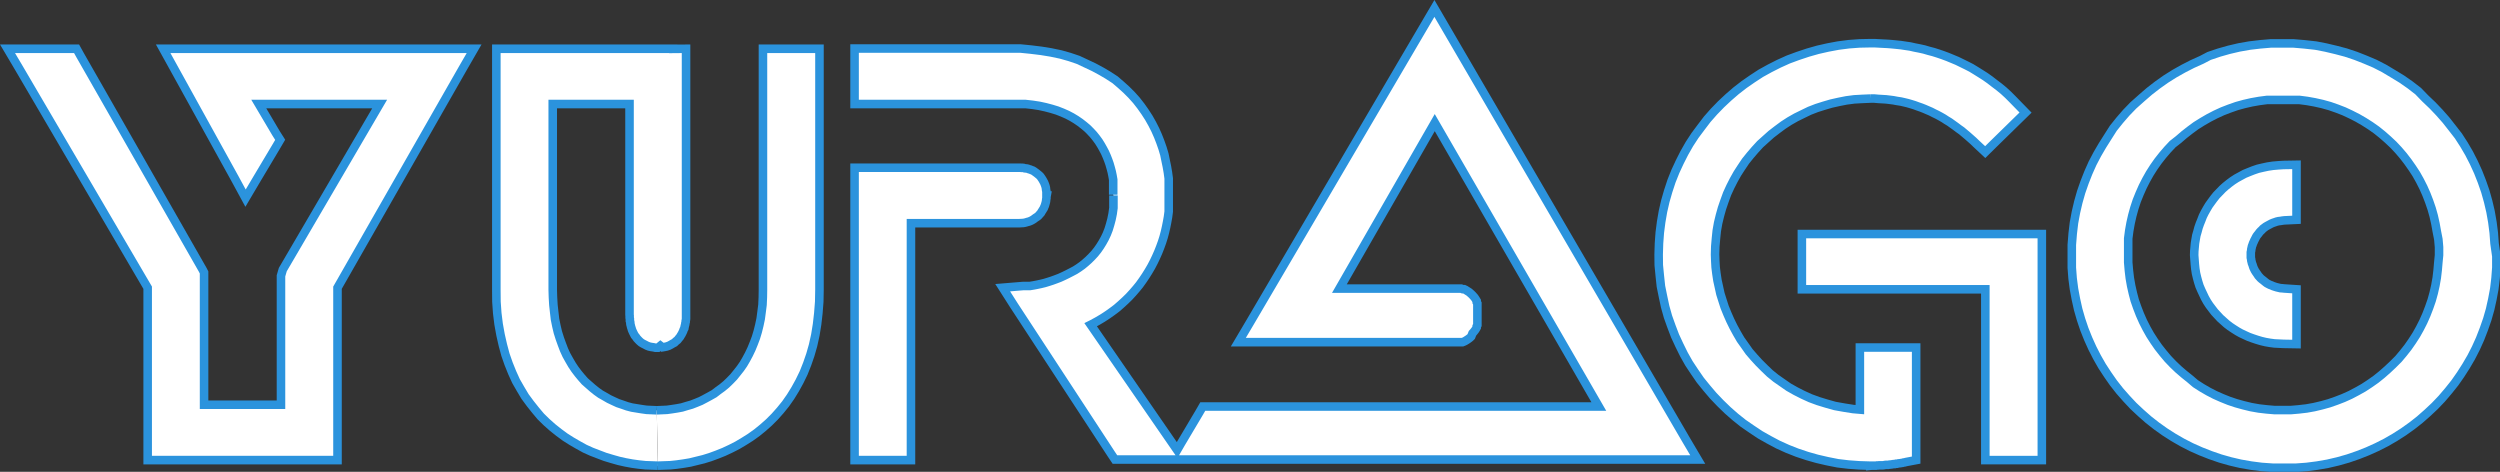
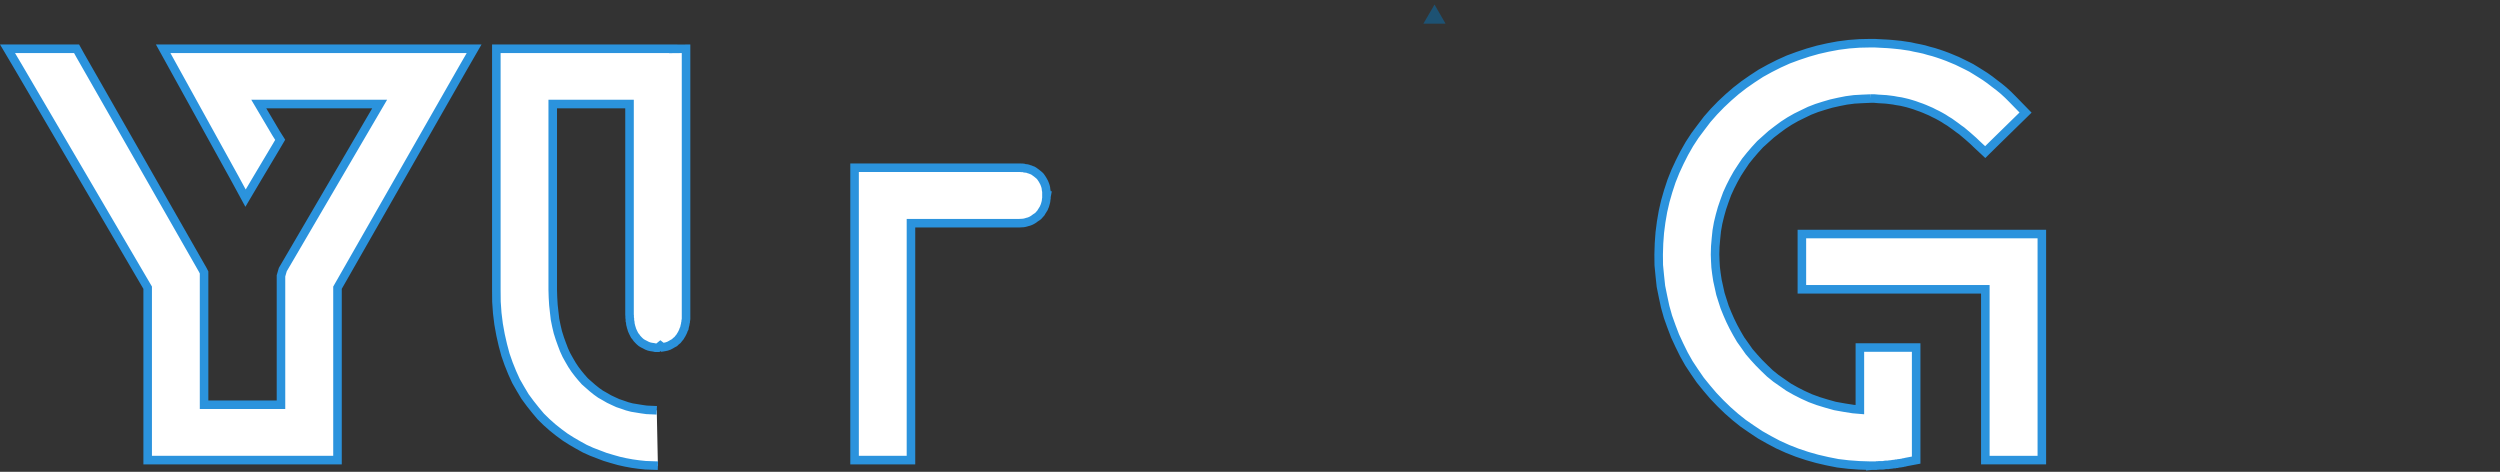
<svg xmlns="http://www.w3.org/2000/svg" id="Слой_1" data-name="Слой 1" viewBox="0 0 219.41 41.41">
  <rect x="0" y="0" width="219.41" height="41.41" fill="#333333" stroke="none" />
  <defs>
    <style>.cls-1{fill:#1d5273;}.cls-2{fill:#fff;stroke:#2b93dd;stroke-miterlimit:10;stroke-width:0.75px;}</style>
  </defs>
  <polygon class="cls-1" points="126.87 2.08 125.9 0.4 124.92 2.08 124.92 2.08 126.87 2.08" />
-   <polygon class="cls-1" points="148.04 38.7 147.07 40.38 149.02 40.38 148.04 38.7" />
  <polyline class="cls-2" points="164.16 8.65 164.51 8.65 164.85 8.68 165.19 8.7 165.52 8.72 165.86 8.76 166.17 8.8 166.49 8.86 166.82 8.91 167.13 8.98 167.42 9.05 167.73 9.14 168.02 9.23 168.32 9.34 168.61 9.44 168.89 9.55 169.19 9.68 169.47 9.8 169.74 9.94 170.01 10.07 170.29 10.22 170.57 10.38 170.83 10.55 171.11 10.72 171.36 10.9 171.64 11.1 171.89 11.29 172.16 11.48 172.42 11.7 172.67 11.91 172.92 12.13 173.19 12.37 173.44 12.61 174.23 13.35 174.99 12.6 177.77 9.88 176.61 8.69 176.23 8.31 175.85 7.96 175.45 7.63 175.04 7.32 174.64 7.01 174.23 6.72 173.82 6.46 173.42 6.21 173.01 5.96 172.6 5.75 172.17 5.54 171.76 5.34 171.35 5.17 170.94 5 170.51 4.84 170.1 4.7 169.69 4.57 169.27 4.46 168.86 4.34 168.45 4.25 168.04 4.17 167.64 4.08 167.23 4.02 166.83 3.96 166.45 3.92 166.04 3.88 165.66 3.85 165.27 3.83 164.89 3.81 164.52 3.79 164.16 3.79 164.16 3.79 163.2 3.81 162.26 3.88 161.33 4 160.42 4.17 159.54 4.37 158.66 4.62 157.79 4.91 156.95 5.22 156.13 5.59 155.32 6 154.54 6.43 153.79 6.92 153.07 7.42 152.36 7.97 151.69 8.55 151.04 9.16 150.42 9.8 149.83 10.47 149.29 11.18 148.76 11.89 148.27 12.64 147.82 13.43 147.42 14.22 147.04 15.04 146.7 15.89 146.41 16.77 146.16 17.64 145.95 18.55 145.79 19.48 145.67 20.41 145.6 21.36 145.57 22.34 145.57 22.34 145.58 23.27 145.67 24.2 145.77 25.13 145.95 26.02 146.14 26.91 146.39 27.8 146.69 28.64 147.01 29.48 147.39 30.3 147.79 31.11 148.23 31.89 148.72 32.63 149.23 33.37 149.79 34.06 150.36 34.73 150.98 35.38 151.63 36.01 152.29 36.59 152.99 37.15 153.73 37.66 154.48 38.16 155.26 38.6 156.05 39.02 156.89 39.4 157.73 39.73 158.6 40.02 159.48 40.27 160.39 40.48 161.3 40.66 162.23 40.77 163.19 40.84 164.14 40.87 164.14 40.88 164.24 40.87 164.35 40.87 164.45 40.87 164.54 40.87 164.64 40.87 164.73 40.85 164.83 40.85 164.92 40.84 165.02 40.84 165.13 40.84 165.23 40.84 165.32 40.83 165.42 40.81 165.51 40.8 165.61 40.8 165.72 40.8 165.8 40.78 165.91 40.77 166.01 40.76 166.11 40.74 166.2 40.73 166.29 40.73 166.39 40.7 166.49 40.7 166.6 40.67 166.69 40.66 166.79 40.65 166.89 40.63 166.98 40.62 167.07 40.59 167.17 40.58 167.27 40.55 168.17 40.38 168.17 31.61 168.17 30.5 167.05 30.5 164.35 30.5 163.23 30.5 163.23 31.61 163.23 35.95 162.64 35.9 161.82 35.77 161.04 35.63 160.29 35.42 159.57 35.2 158.89 34.95 158.23 34.65 157.6 34.33 156.98 33.98 156.42 33.59 155.86 33.2 155.33 32.77 154.85 32.31 154.38 31.84 153.94 31.36 153.51 30.86 153.13 30.32 152.76 29.8 152.44 29.25 152.13 28.68 151.85 28.11 151.6 27.54 151.36 26.95 151.17 26.36 150.99 25.79 150.86 25.2 150.73 24.61 150.64 24.02 150.57 23.45 150.54 22.89 150.52 22.34 150.52 22.34 150.54 21.63 150.6 20.93 150.67 20.25 150.79 19.57 150.95 18.91 151.13 18.27 151.35 17.63 151.58 17 151.86 16.39 152.16 15.8 152.48 15.23 152.83 14.69 153.2 14.14 153.61 13.63 154.04 13.13 154.48 12.65 154.97 12.21 155.45 11.78 155.97 11.38 156.51 10.98 157.05 10.63 157.63 10.3 158.22 10.01 158.82 9.72 159.44 9.48 160.07 9.28 160.72 9.09 161.39 8.94 162.05 8.81 162.74 8.72 163.45 8.68 164.16 8.65" />
  <polygon class="cls-2" points="159.26 20.54 158.14 20.54 158.14 21.66 158.14 21.66 158.14 24.27 158.14 25.39 159.26 25.39 174.24 25.39 174.24 39.27 174.24 40.38 175.38 40.38 178.08 40.38 179.2 40.38 179.2 39.27 179.2 21.66 179.2 20.54 178.08 20.54 159.26 20.54" />
  <polygon class="cls-2" points="16.66 4.28 14.32 4.28 20.61 15.66 20.61 15.66 21.55 17.39 22.55 15.7 22.55 15.7 22.55 15.7 22.55 15.7 24.25 12.85 24.59 12.27 24.23 11.7 24.23 11.7 24.23 11.7 22.71 9.13 33.32 9.13 24.82 23.66 24.82 23.66 24.66 24.21 24.66 24.21 24.66 35.52 17.91 35.52 17.91 24.21 17.91 24.21 17.91 23.91 17.78 23.66 7.03 4.84 6.72 4.28 6.06 4.28 6.06 4.28 6.06 4.28 2.63 4.28 0.66 4.28 1.66 5.97 1.66 5.97 12.96 25.25 12.96 39.27 12.96 40.38 14.09 40.38 28.5 40.38 29.62 40.38 29.62 39.27 29.62 25.25 40.64 5.96 41.61 4.28 39.68 4.28 16.66 4.28" />
-   <polyline class="cls-2" points="57.74 40.87 58.28 40.85 58.83 40.83 59.4 40.77 59.97 40.69 60.57 40.59 61.14 40.45 61.75 40.3 62.33 40.12 62.93 39.9 63.53 39.66 64.13 39.38 64.7 39.09 65.29 38.74 65.86 38.38 66.42 37.98 66.95 37.55 67.48 37.08 68 36.56 68.48 36.02 68.95 35.44 69.39 34.81 69.79 34.16 70.17 33.47 70.53 32.73 70.84 31.95 71.12 31.14 71.36 30.3 71.56 29.39 71.71 28.46 71.82 27.5 71.9 26.48 71.92 25.43 71.92 5.41 71.92 4.28 70.79 4.28 68.09 4.28 66.96 4.28 66.96 5.41 66.96 25.43 66.95 26.09 66.92 26.75 66.84 27.38 66.76 27.98 66.64 28.55 66.5 29.11 66.34 29.64 66.15 30.14 65.95 30.63 65.73 31.09 65.5 31.52 65.25 31.95 64.98 32.34 64.68 32.72 64.39 33.08 64.07 33.41 63.74 33.73 63.39 34.02 63.03 34.28 62.68 34.55 62.29 34.77 61.9 34.98 61.5 35.19 61.11 35.35 60.7 35.51 60.28 35.63 59.85 35.76 59.42 35.84 58.97 35.91 58.53 35.97 58.08 35.99 57.64 36.01" />
  <polyline class="cls-2" points="57.64 36.01 57.2 35.99 56.75 35.97 56.32 35.91 55.89 35.84 55.46 35.77 55.04 35.66 54.64 35.52 54.22 35.38 53.83 35.2 53.45 35.02 53.07 34.8 52.7 34.59 52.35 34.34 52 34.06 51.67 33.77 51.33 33.47 51.03 33.13 50.74 32.78 50.46 32.41 50.2 32.02 49.95 31.59 49.71 31.16 49.5 30.7 49.31 30.2 49.13 29.7 48.96 29.16 48.83 28.61 48.71 28.02 48.64 27.41 48.57 26.77 48.53 26.11 48.51 25.43 48.51 9.13 55.25 9.13 55.25 27.61 55.25 27.61 55.25 27.64 55.26 27.7 55.26 27.75 55.26 27.82 55.26 27.89 55.28 27.98 55.28 28.07 55.28 28.16 55.31 28.25 55.32 28.36 55.33 28.46 55.36 28.57 55.39 28.7 55.43 28.82 55.46 28.93 55.51 29.05 55.57 29.18 55.64 29.32 55.71 29.45 55.81 29.57 55.9 29.7 56.03 29.84 56.14 29.95 56.28 30.07 56.43 30.16 56.61 30.25 56.78 30.34 56.96 30.41 57.14 30.45 57.35 30.48 57.53 30.52 57.74 30.52 57.74 30.52 57.96 30.34 58.14 30.48 58.32 30.45 58.51 30.41 58.71 30.34 58.88 30.25 59.03 30.16 59.2 30.07 59.32 29.95 59.46 29.84 59.57 29.7 59.68 29.57 59.75 29.45 59.83 29.32 59.9 29.18 59.96 29.05 60 28.93 60.06 28.82 60.08 28.7 60.11 28.57 60.14 28.46 60.15 28.36 60.18 28.25 60.18 28.16 60.2 28.07 60.21 27.98 60.21 27.89 60.21 27.82 60.21 27.75 60.21 27.7 60.21 27.64 60.21 27.61 60.21 5.41 60.21 4.28 59.1 4.29 59.1 4.28 44.68 4.28 43.56 4.28 43.56 5.41 43.56 25.43 43.56 25.43 43.57 26.48 43.64 27.48 43.76 28.45 43.93 29.39 44.13 30.27 44.36 31.13 44.64 31.93 44.95 32.7 45.29 33.45 45.68 34.13 46.08 34.8 46.53 35.41 46.99 35.99 47.46 36.55 47.97 37.05 48.5 37.52 49.04 37.95 49.61 38.37 50.18 38.73 50.75 39.06 51.33 39.38 51.93 39.65 52.53 39.88 53.11 40.1 53.71 40.28 54.31 40.45 54.89 40.58 55.49 40.69 56.07 40.77 56.64 40.83 57.2 40.85 57.74 40.87" />
-   <polyline class="cls-2" points="197.54 22.39 197.54 22.25 197.54 22.14 197.57 22 197.58 21.88 197.61 21.75 197.64 21.61 197.69 21.48 197.73 21.36 197.79 21.23 197.85 21.09 197.91 20.98 197.98 20.84 198.04 20.73 198.13 20.61 198.22 20.5 198.3 20.39 198.41 20.27 198.51 20.18 198.61 20.07 198.73 19.98 198.85 19.89 198.97 19.82 199.1 19.75 199.23 19.68 199.36 19.61 199.51 19.55 199.66 19.5 199.8 19.45 199.97 19.41 200.14 19.39 200.32 19.36 200.49 19.34 201.55 19.29 201.55 18.23 201.55 15.61 201.55 14.46 200.41 14.48 200.41 14.48 199.94 14.51 199.48 14.55 199.02 14.62 198.6 14.71 198.17 14.81 197.76 14.95 197.38 15.1 196.99 15.26 196.64 15.45 196.29 15.64 195.95 15.86 195.64 16.09 195.33 16.34 195.05 16.59 194.79 16.86 194.52 17.14 194.29 17.43 194.07 17.73 193.86 18.02 193.67 18.34 193.49 18.66 193.33 18.98 193.2 19.32 193.07 19.64 192.95 19.98 192.86 20.32 192.76 20.66 192.7 21 192.64 21.36 192.61 21.7 192.58 22.04 192.57 22.39 192.57 22.39 192.57 22.39 192.6 22.8 192.63 23.2 192.67 23.59 192.73 23.98 192.82 24.36 192.92 24.73 193.04 25.11 193.19 25.46 193.35 25.8 193.51 26.14 193.7 26.48 193.91 26.8 194.13 27.09 194.36 27.39 194.61 27.66 194.86 27.93 195.14 28.18 195.42 28.43 195.72 28.66 196.02 28.86 196.35 29.07 196.67 29.25 197.01 29.41 197.36 29.57 197.72 29.7 198.08 29.82 198.45 29.93 198.83 30.02 199.23 30.09 199.61 30.14 200.01 30.16 200.42 30.18 201.55 30.2 201.55 29.05 201.55 26.45 201.55 25.39 200.49 25.32 200.49 25.32 200.3 25.3 200.14 25.29 199.97 25.25 199.8 25.21 199.64 25.16 199.49 25.11 199.36 25.05 199.22 25 199.08 24.93 198.95 24.86 198.83 24.77 198.72 24.68 198.61 24.59 198.49 24.5 198.39 24.41 198.29 24.3 198.2 24.2 198.13 24.09 198.04 23.96 197.97 23.86 197.89 23.73 197.83 23.61 197.77 23.48 197.73 23.36 197.69 23.23 197.64 23.11 197.61 22.98 197.58 22.86 197.57 22.75 197.54 22.61 197.54 22.5 197.54 22.39" />
  <polygon class="cls-2" points="89.42 19.59 89.79 19.57 89.92 19.55 90.04 19.52 90.17 19.48 90.29 19.45 90.4 19.41 90.51 19.36 90.62 19.3 90.73 19.23 90.82 19.16 90.92 19.09 91.03 19.02 91.12 18.95 91.2 18.86 91.28 18.77 91.36 18.68 91.42 18.57 91.48 18.48 91.54 18.38 91.61 18.27 91.65 18.16 91.7 18.05 91.73 17.95 91.76 17.84 91.79 17.73 91.81 17.61 91.82 17.5 91.84 17.39 91.84 17.27 91.86 17.16 91.84 17.16 91.84 16.98 91.84 16.82 91.81 16.66 91.79 16.48 91.75 16.32 91.7 16.18 91.64 16.03 91.56 15.88 91.48 15.74 91.4 15.62 91.31 15.49 91.2 15.38 91.09 15.29 90.98 15.2 90.87 15.12 90.76 15.04 90.65 14.97 90.54 14.93 90.42 14.88 90.31 14.85 90.21 14.81 90.12 14.79 90.03 14.78 89.93 14.77 89.84 14.74 89.76 14.73 89.7 14.73 89.62 14.73 89.56 14.72 89.51 14.72 89.45 14.72 89.42 14.72 76.12 14.72 75 14.72 75 15.86 75 15.86 75 39.27 75 40.38 76.12 40.38 78.82 40.38 79.95 40.38 79.95 39.27 79.95 19.59 89.42 19.59" />
-   <path class="cls-2" d="M97.72,17.15v1.1l-.07.51-.1.49-.12.45-.13.43-.16.41-.18.38-.2.36-.21.34-.23.33-.24.3-.26.28-.27.27-.28.25-.29.24-.31.22-.31.2L94,23.9l-.33.17-.33.16-.33.15-.34.13-.33.12-.34.11-.33.1-.33.08-.33.07-.31.06-.31.05h-.58L88,25.25l1,1.57,8.51,13h0l.34.51H149l-1-1.69,1,1.69-1-1.69h0L125.89.74l-16.21,27.6-1,1.69h19.67l.13-.05.12-.06.11-.07.11-.07.11-.08.1-.08.09-.09.11-.28.09-.1.08-.1.07-.09.07-.11.06-.11v-.1l.06-.11v-1.9l-.06-.11v-.11l-.06-.1-.07-.11-.07-.1-.08-.09-.09-.1-.09-.09-.09-.08-.1-.09-.11-.07-.11-.07-.11-.07-.13-.06h-.12l-.13-.05H117.55l8.37-14.57,14.4,24.92H105.56l-.33.57h0l-1.55,2.61-.37.64-.49-.71L95.72,28.5l.14-.07.46-.25.44-.26.43-.28.41-.29.4-.3.38-.33.36-.33.35-.34.33-.36.32-.37L100,25l.28-.39.27-.4.25-.4.24-.41.22-.42.2-.42.19-.43.17-.43.16-.44.14-.44.12-.45.1-.44.09-.45.08-.45.06-.46V17.15h0V15.66l-.07-.52-.09-.52-.11-.53-.11-.54-.16-.54-.19-.54-.21-.54-.24-.54-.27-.53-.3-.53-.33-.51-.36-.51-.39-.5-.43-.48-.46-.46-.5-.45L97.86,7l-.63-.41-.58-.34L96,5.9l-.68-.32-.71-.33L93.87,5l-.78-.22-.86-.18-.86-.14-.9-.11-.9-.09H75V5.4h0V9.13h15l.62.07.59.09.55.12.53.14.49.15.46.18.43.19.4.21.38.23.35.24.32.25.31.26.28.28.26.28.24.3.22.3.2.32.18.32.17.32.15.34.13.33.12.34.1.35.09.34.07.34.06.35v1.32m29.47,8h0" />
-   <path class="cls-2" d="M218.93,21.37l-.07-.95-.12-.93-.16-.91-.21-.9-.25-.89-.3-.86-.33-.84-.38-.83-.41-.8-.45-.77-.49-.76-.53-.68-.55-.7-.59-.67-.6-.63-.65-.62L212.23,8l-.71-.55-.73-.51L210,6.46,209.23,6l-.8-.41-.85-.36-.84-.33-.87-.29L205,4.38l-.89-.21L203.23,4l-1-.11-.94-.08h-2l-.93.08-.93.11-.91.16-.9.21-.88.25-.86.29-.65.34-.82.37-.8.41-.78.44-.76.48-.72.51-.71.55-.67.58-.74.66-.62.64-.58.67-.56.7L185,12l-.48.76-.45.77-.42.8-.37.83-.33.84-.3.86-.25.88-.21.9-.17.92-.11.93-.08,1v1h0v1l.07.93.12.93.17.91.2.9.25.87.29.86.34.85.37.82.41.8.44.77.49.75.51.73.55.7.59.67.61.65.65.61.67.59.7.55.73.52.75.48.78.45.8.41.83.37.84.33.87.3.88.25.9.21.92.16.93.12,1,.07h2l.95-.07.93-.12.92-.16.9-.21.88-.25.87-.3.84-.33.82-.37.81-.41.78-.45.75-.48.73-.52.7-.55.67-.59.65-.61.61-.64.58-.68.56-.7.51-.73.48-.75.45-.77.41-.8.37-.82.33-.85.3-.86.25-.87.2-.9.17-.91.11-.93.07-.93v-1h0ZM214,23l-.06.7-.08.68-.12.68-.15.66-.18.65-.22.63-.24.62-.27.61-.3.59-.32.57-.36.56-.37.53-.41.52-.42.5L210,32l-.48.45-.49.43-.51.41-.54.38-.55.36-.57.32-.59.31-.6.27-.62.24-.63.22-.65.18-.67.16-.67.12-.69.08-.7.06h-1.41l-.7-.06-.69-.08-.68-.12-.66-.16-.65-.18-.63-.21-.62-.25-.61-.27-.58-.3-.57-.33-.56-.36-.49-.42-.51-.41-.5-.43-.47-.45-.45-.47-.42-.5-.41-.52-.37-.53-.36-.56-.32-.57-.3-.59-.27-.61-.24-.62-.22-.63-.16-.61-.15-.66-.12-.68-.08-.68-.06-.7v-.7h0v-1.4l.09-.69.12-.67.15-.66.18-.65.21-.64.25-.62.27-.61.3-.59.32-.57.35-.55.38-.54.41-.52.42-.49.45-.48.51-.4.5-.43.51-.4.53-.39.56-.35.57-.33.58-.3.61-.28.62-.24.63-.22.65-.18.66-.15.68-.12.69-.09h2.81l.69.09.67.12.67.15.65.18.63.22.62.24.6.28.59.3.57.33.55.35.54.38.51.41.49.43.48.45.45.48.42.49.4.52.38.54.36.55.32.57.3.59.27.61.24.62.22.64.18.64.15.67.12.67L214,21l.06.69v.71h0Z" />
</svg>